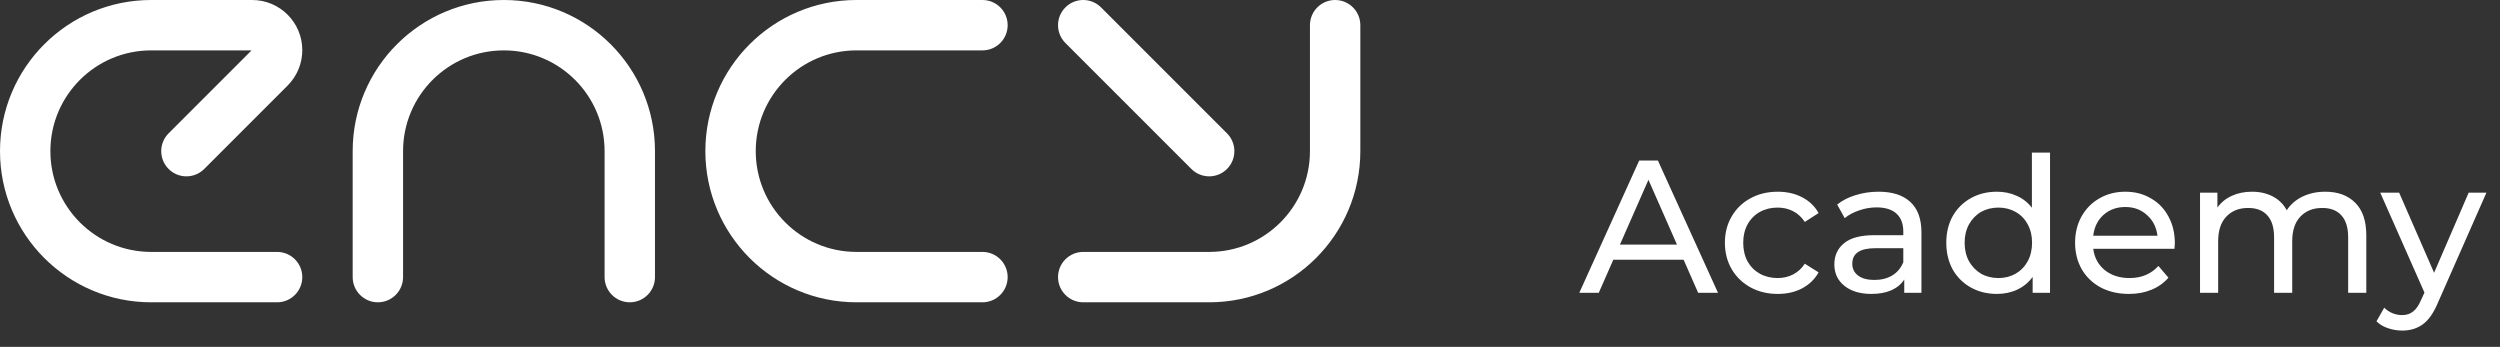
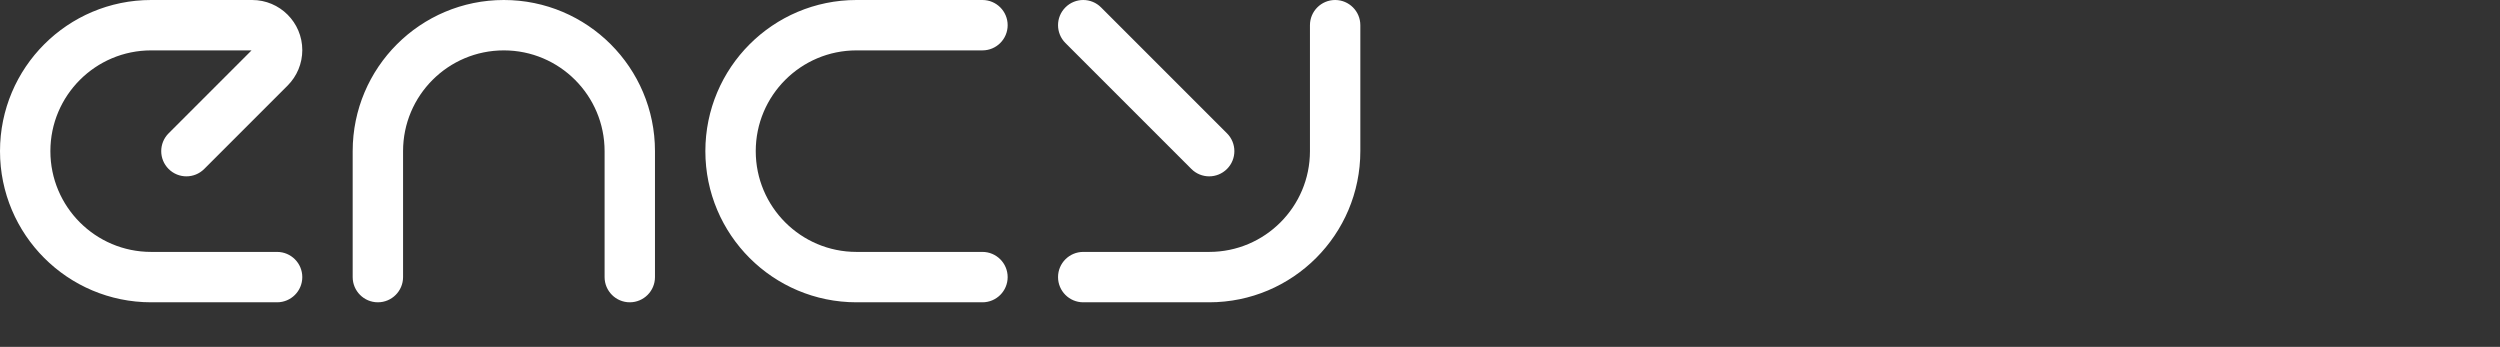
<svg xmlns="http://www.w3.org/2000/svg" width="209" height="29" viewBox="0 0 209 29" fill="none">
  <rect x="0" y="0" width="209" height="29" fill="#333333" stroke="none" />
  <path fill-rule="evenodd" clip-rule="evenodd" d="M29.484 12.636C29.484 5.657 35.141 -4.01687e-07 42.12 0C49.099 4.01687e-07 54.756 5.657 54.756 12.636V23.166C54.756 24.329 53.813 25.272 52.65 25.272C51.487 25.272 50.544 24.329 50.544 23.166V12.636C50.544 7.984 46.772 4.212 42.12 4.212C37.468 4.212 33.696 7.984 33.696 12.636V23.166C33.696 24.329 32.753 25.272 31.59 25.272C30.427 25.272 29.484 24.329 29.484 23.166V12.636ZM0 12.636C0 5.657 5.657 4.01687e-07 12.636 4.01687e-07H21.081C23.396 4.01687e-07 25.272 1.876 25.272 4.191C25.272 5.302 24.83 6.368 24.044 7.154L17.073 14.125C16.251 14.948 14.918 14.948 14.095 14.125C13.273 13.303 13.273 11.969 14.095 11.147L21.03 4.212H12.636C7.984 4.212 4.212 7.984 4.212 12.636C4.212 17.288 7.984 21.06 12.636 21.06H23.166C24.329 21.06 25.272 22.003 25.272 23.166C25.272 24.329 24.329 25.272 23.166 25.272H12.636C5.657 25.272 0 19.615 0 12.636ZM21.066 4.176C21.066 4.176 21.066 4.176 21.066 4.176L21.066 4.176ZM58.968 12.636C58.968 5.657 64.625 4.01687e-07 71.604 4.01687e-07H82.134C83.297 4.01687e-07 84.24 0.943 84.24 2.106C84.24 3.269 83.297 4.212 82.134 4.212H71.604C66.951 4.212 63.18 7.984 63.18 12.636C63.18 17.288 66.951 21.06 71.604 21.06H82.134C83.297 21.06 84.24 22.003 84.24 23.166C84.24 24.329 83.297 25.272 82.134 25.272H71.604C64.625 25.272 58.968 19.615 58.968 12.636ZM111.618 1.20506e-06C112.781 1.20506e-06 113.724 0.943 113.724 2.106V12.636C113.724 19.615 108.067 25.272 101.088 25.272H90.558C89.395 25.272 88.452 24.329 88.452 23.166C88.452 22.003 89.395 21.06 90.558 21.06H101.088C105.74 21.06 109.512 17.288 109.512 12.636V2.106C109.512 0.943 110.455 1.20506e-06 111.618 1.20506e-06ZM89.069 0.617C89.891 -0.206 91.225 -0.206 92.047 0.617L102.577 11.147C103.399 11.969 103.399 13.303 102.577 14.125C101.755 14.948 100.421 14.948 99.599 14.125L89.069 3.595C88.246 2.773 88.246 1.439 89.069 0.617Z" fill="white" />
-   <path d="M140.749 21.713H134.873L133.657 24.477H132.03L137.037 13.421H138.601L143.624 24.477H141.965L140.749 21.713ZM140.196 20.45L137.811 15.032L135.426 20.45H140.196ZM148.623 24.572C147.77 24.572 147.007 24.388 146.333 24.019C145.67 23.651 145.148 23.145 144.769 22.503C144.39 21.85 144.201 21.113 144.201 20.291C144.201 19.47 144.39 18.738 144.769 18.096C145.148 17.443 145.67 16.938 146.333 16.58C147.007 16.211 147.77 16.027 148.623 16.027C149.382 16.027 150.055 16.18 150.645 16.485C151.245 16.79 151.709 17.233 152.035 17.812L150.882 18.554C150.619 18.154 150.292 17.854 149.903 17.654C149.513 17.454 149.081 17.354 148.608 17.354C148.06 17.354 147.565 17.475 147.123 17.717C146.691 17.959 146.349 18.307 146.096 18.759C145.854 19.202 145.733 19.712 145.733 20.291C145.733 20.881 145.854 21.402 146.096 21.855C146.349 22.297 146.691 22.64 147.123 22.882C147.565 23.124 148.06 23.245 148.608 23.245C149.081 23.245 149.513 23.145 149.903 22.945C150.292 22.745 150.619 22.445 150.882 22.045L152.035 22.771C151.709 23.351 151.245 23.798 150.645 24.114C150.055 24.419 149.382 24.572 148.623 24.572ZM157.047 16.027C158.205 16.027 159.089 16.311 159.7 16.88C160.321 17.448 160.632 18.296 160.632 19.423V24.477H159.195V23.372C158.942 23.761 158.579 24.061 158.105 24.272C157.642 24.472 157.089 24.572 156.446 24.572C155.509 24.572 154.756 24.346 154.188 23.893C153.63 23.44 153.351 22.845 153.351 22.108C153.351 21.371 153.619 20.781 154.156 20.339C154.693 19.886 155.546 19.66 156.715 19.66H159.116V19.36C159.116 18.707 158.926 18.207 158.547 17.859C158.168 17.512 157.61 17.338 156.873 17.338C156.378 17.338 155.894 17.422 155.42 17.591C154.946 17.748 154.546 17.964 154.219 18.238L153.588 17.101C154.019 16.753 154.535 16.49 155.135 16.311C155.736 16.122 156.373 16.027 157.047 16.027ZM156.699 23.403C157.278 23.403 157.778 23.277 158.2 23.024C158.621 22.761 158.926 22.392 159.116 21.918V20.75H156.778C155.493 20.75 154.851 21.181 154.851 22.045C154.851 22.466 155.014 22.798 155.341 23.04C155.667 23.282 156.12 23.403 156.699 23.403ZM171.382 12.757V24.477H169.929V23.15C169.592 23.614 169.165 23.966 168.649 24.209C168.133 24.451 167.565 24.572 166.944 24.572C166.133 24.572 165.406 24.393 164.764 24.035C164.122 23.677 163.616 23.177 163.248 22.534C162.89 21.881 162.71 21.134 162.71 20.291C162.71 19.449 162.89 18.707 163.248 18.064C163.616 17.422 164.122 16.922 164.764 16.564C165.406 16.206 166.133 16.027 166.944 16.027C167.544 16.027 168.097 16.143 168.602 16.374C169.107 16.596 169.529 16.927 169.866 17.369V12.757H171.382ZM167.07 23.245C167.596 23.245 168.076 23.124 168.507 22.882C168.939 22.629 169.276 22.282 169.518 21.839C169.76 21.387 169.881 20.871 169.881 20.291C169.881 19.712 169.76 19.202 169.518 18.759C169.276 18.307 168.939 17.959 168.507 17.717C168.076 17.475 167.596 17.354 167.07 17.354C166.533 17.354 166.048 17.475 165.617 17.717C165.196 17.959 164.859 18.307 164.606 18.759C164.364 19.202 164.243 19.712 164.243 20.291C164.243 20.871 164.364 21.387 164.606 21.839C164.859 22.282 165.196 22.629 165.617 22.882C166.048 23.124 166.533 23.245 167.07 23.245ZM181.817 20.339C181.817 20.455 181.806 20.607 181.785 20.797H174.993C175.088 21.534 175.409 22.129 175.957 22.582C176.515 23.024 177.205 23.245 178.026 23.245C179.026 23.245 179.832 22.908 180.443 22.234L181.28 23.214C180.901 23.656 180.427 23.993 179.858 24.224C179.3 24.456 178.674 24.572 177.979 24.572C177.094 24.572 176.31 24.393 175.625 24.035C174.941 23.666 174.409 23.156 174.03 22.503C173.661 21.85 173.477 21.113 173.477 20.291C173.477 19.481 173.656 18.749 174.014 18.096C174.383 17.443 174.883 16.938 175.515 16.58C176.157 16.211 176.878 16.027 177.678 16.027C178.479 16.027 179.19 16.211 179.811 16.58C180.443 16.938 180.932 17.443 181.28 18.096C181.638 18.749 181.817 19.497 181.817 20.339ZM177.678 17.306C176.952 17.306 176.341 17.527 175.846 17.97C175.362 18.412 175.078 18.991 174.993 19.707H180.364C180.279 19.002 179.99 18.428 179.495 17.985C179.01 17.533 178.405 17.306 177.678 17.306ZM194.394 16.027C195.447 16.027 196.279 16.332 196.89 16.943C197.511 17.554 197.822 18.459 197.822 19.66V24.477H196.306V19.834C196.306 19.023 196.116 18.412 195.737 18.001C195.368 17.591 194.837 17.385 194.142 17.385C193.373 17.385 192.762 17.627 192.309 18.112C191.857 18.586 191.63 19.27 191.63 20.165V24.477H190.114V19.834C190.114 19.023 189.924 18.412 189.545 18.001C189.177 17.591 188.645 17.385 187.95 17.385C187.181 17.385 186.571 17.627 186.118 18.112C185.665 18.586 185.439 19.27 185.439 20.165V24.477H183.922V16.106H185.375V17.354C185.681 16.922 186.081 16.596 186.576 16.374C187.071 16.143 187.634 16.027 188.266 16.027C188.919 16.027 189.498 16.159 190.003 16.422C190.509 16.685 190.898 17.069 191.172 17.575C191.488 17.09 191.925 16.711 192.483 16.438C193.052 16.164 193.689 16.027 194.394 16.027ZM207.865 16.106L203.806 25.314C203.448 26.167 203.027 26.767 202.543 27.115C202.069 27.462 201.495 27.636 200.821 27.636C200.41 27.636 200.01 27.568 199.621 27.431C199.241 27.305 198.926 27.115 198.673 26.862L199.32 25.725C199.752 26.136 200.252 26.341 200.821 26.341C201.189 26.341 201.495 26.241 201.737 26.041C201.99 25.851 202.216 25.52 202.416 25.046L202.685 24.461L198.989 16.106H200.568L203.49 22.803L206.381 16.106H207.865Z" fill="white" />
</svg>